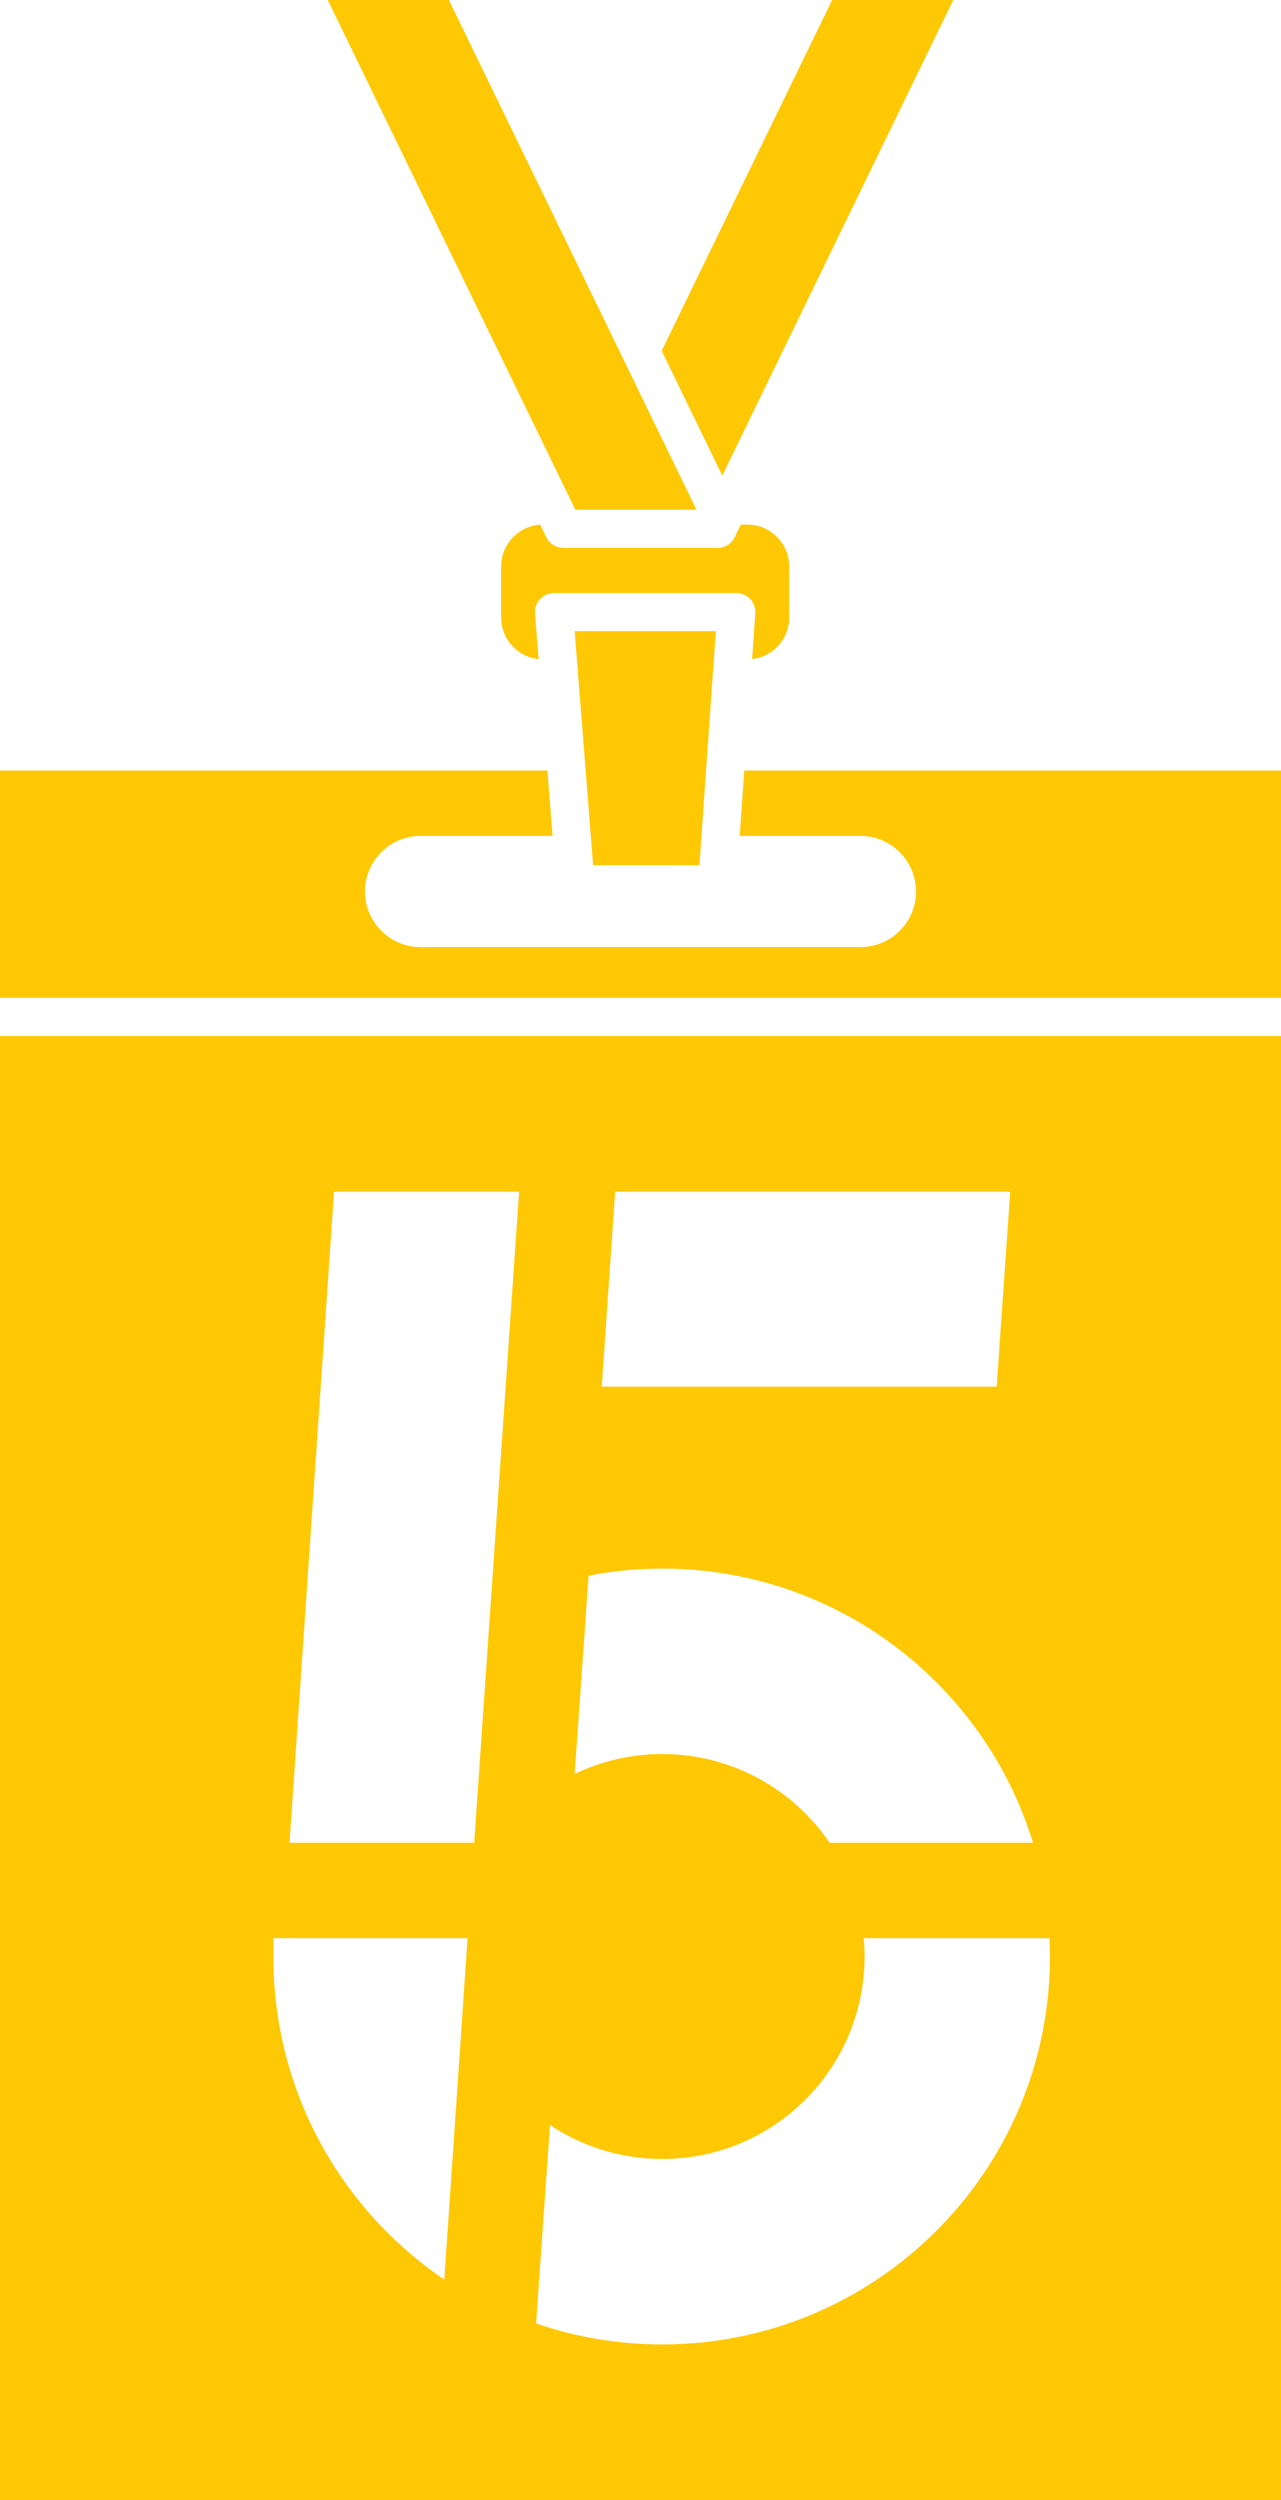
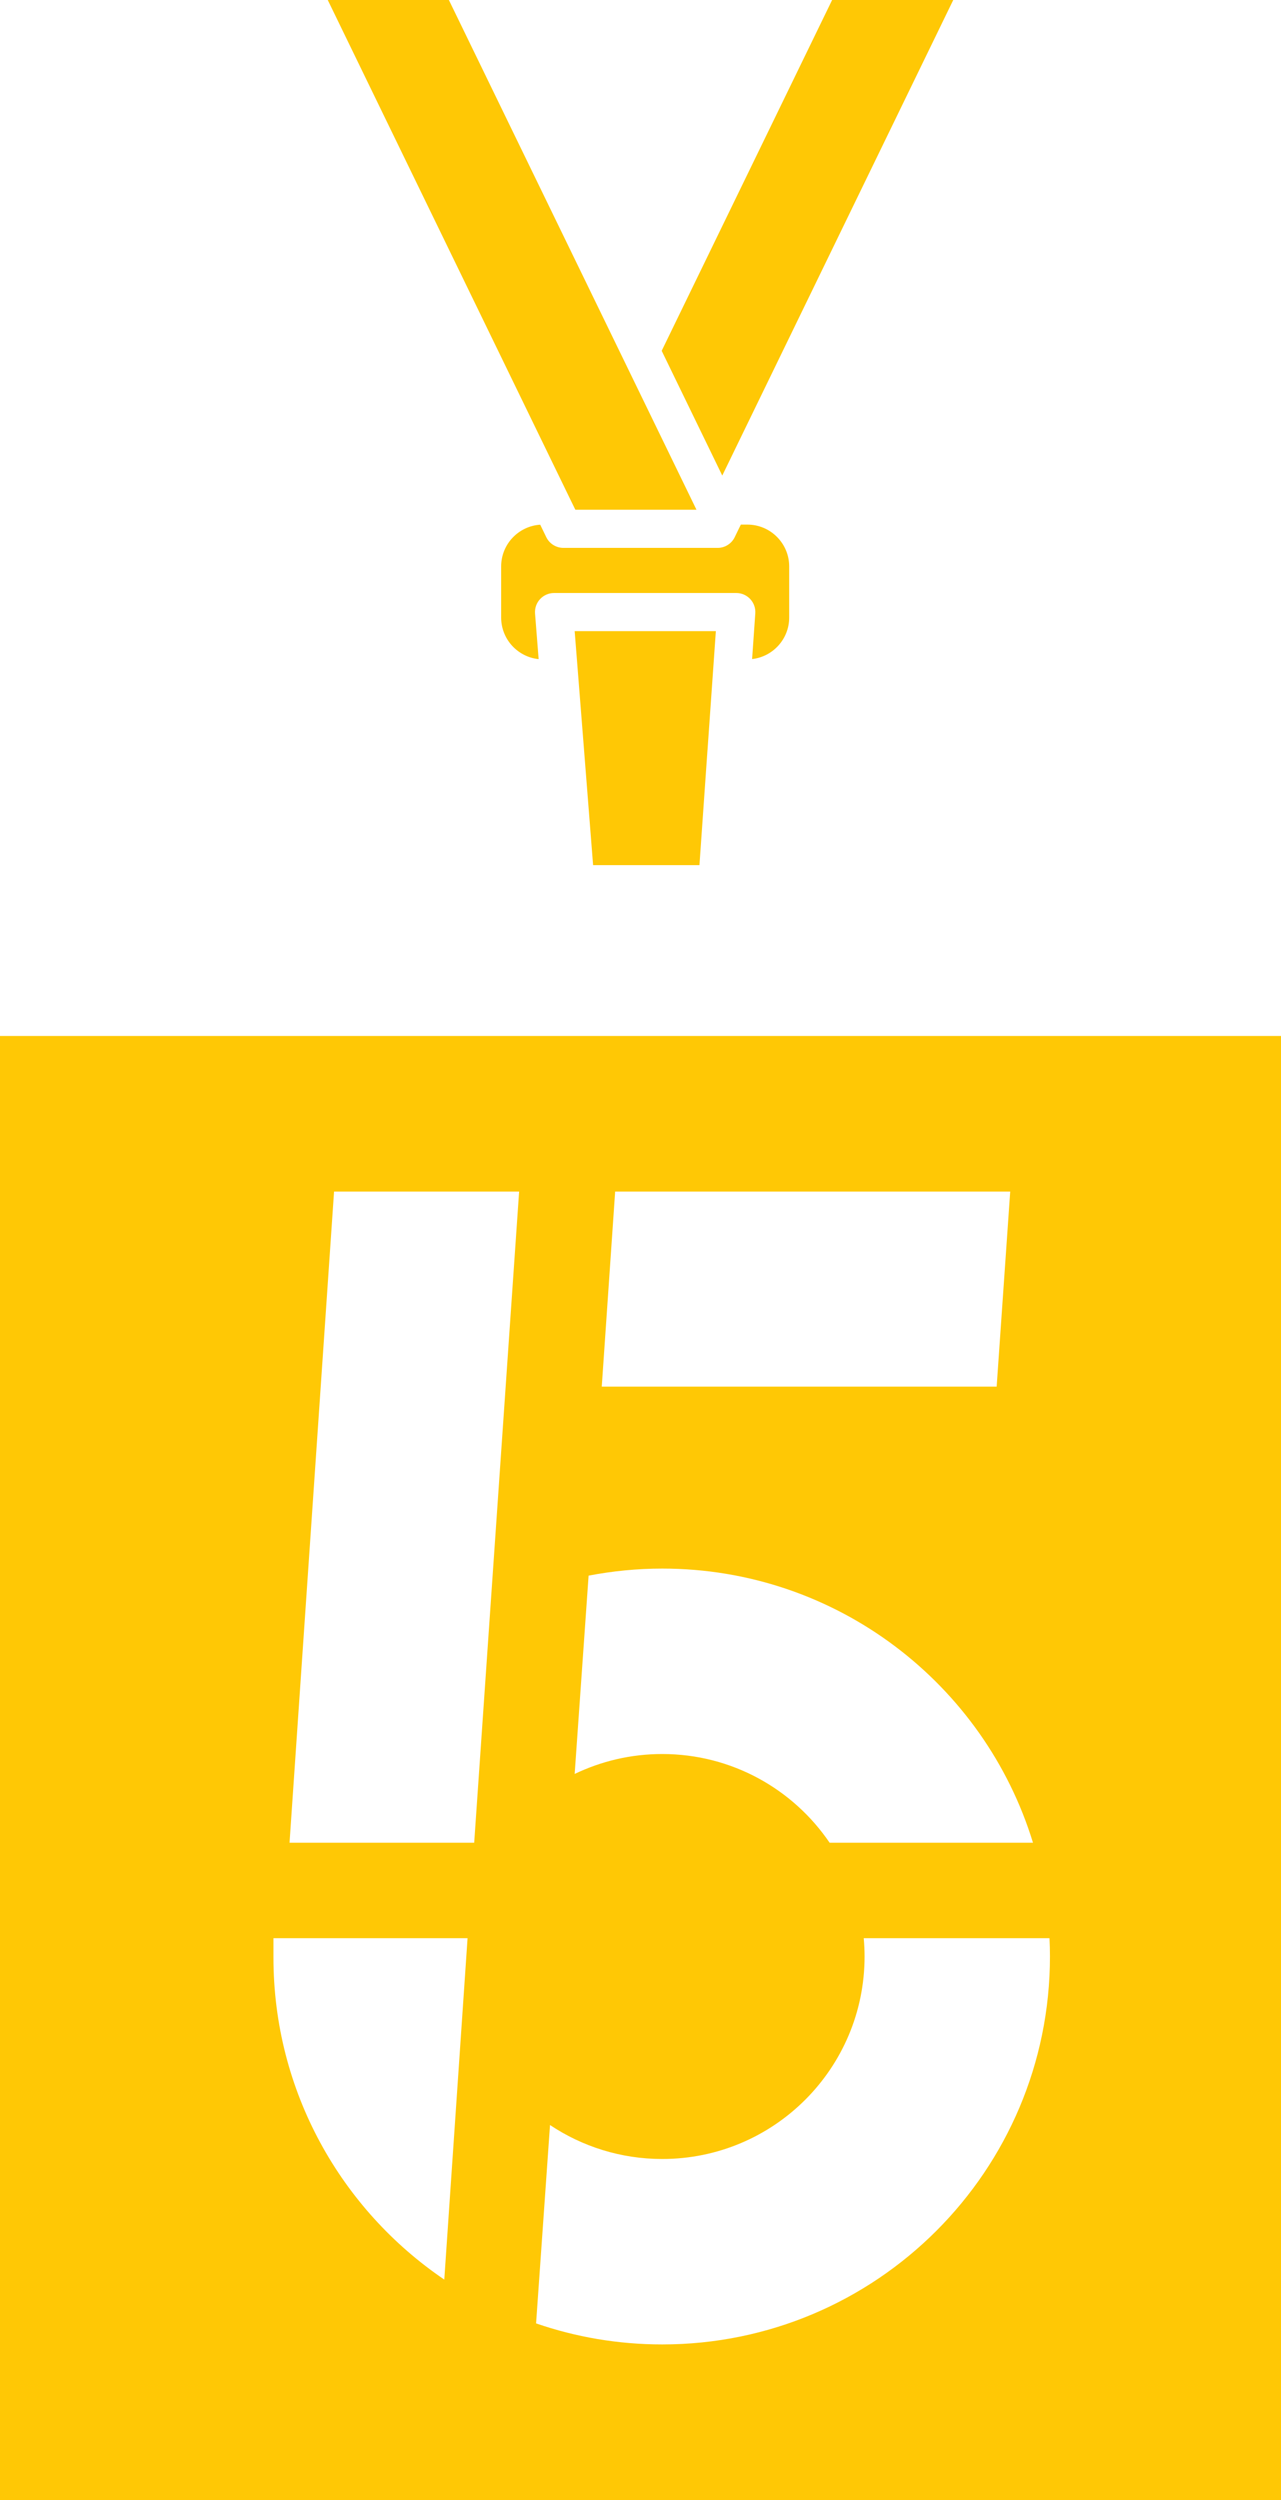
<svg xmlns="http://www.w3.org/2000/svg" width="41" height="80" viewBox="0 0 41 80" fill="none">
  <g clip-path="url(#clip0_5915_334)">
    <path d="M30.51 0L23.117 15.218L21.178 11.226L26.633 0H30.51Z" fill="#FFC805" />
    <path d="M22.292 16.312H18.415L18.219 15.91L10.49 0H14.367L19.951 11.493L22.292 16.312Z" fill="#FFC805" />
    <path d="M25.259 18.125V19.762C25.259 20.448 24.739 21.015 24.072 21.09L24.174 19.629C24.186 19.46 24.128 19.294 24.012 19.17C23.896 19.046 23.735 18.976 23.566 18.976H17.733C17.563 18.976 17.401 19.047 17.285 19.172C17.169 19.297 17.112 19.464 17.125 19.634L17.24 21.092C16.567 21.023 16.04 20.453 16.04 19.762V18.125C16.04 17.416 16.594 16.836 17.29 16.79L17.484 17.189C17.586 17.399 17.799 17.532 18.033 17.532H22.967C22.987 17.532 23.007 17.532 23.026 17.53C23.032 17.529 23.038 17.528 23.045 17.527C23.05 17.527 23.055 17.526 23.061 17.525C23.068 17.524 23.076 17.523 23.084 17.521C23.092 17.52 23.099 17.518 23.106 17.516C23.116 17.514 23.126 17.512 23.136 17.509C23.137 17.509 23.139 17.509 23.14 17.508H23.14C23.148 17.505 23.155 17.503 23.162 17.5C23.173 17.497 23.184 17.493 23.194 17.489C23.2 17.486 23.206 17.484 23.213 17.481C23.215 17.48 23.217 17.479 23.22 17.478C23.228 17.474 23.237 17.47 23.246 17.465C23.253 17.461 23.259 17.457 23.267 17.454C23.273 17.45 23.28 17.446 23.286 17.442C23.29 17.44 23.293 17.438 23.296 17.436C23.302 17.432 23.308 17.428 23.314 17.424C23.323 17.417 23.333 17.41 23.342 17.403C23.347 17.399 23.352 17.396 23.357 17.392C23.358 17.392 23.359 17.39 23.36 17.389C23.37 17.381 23.379 17.372 23.389 17.363C23.392 17.36 23.396 17.356 23.4 17.352C23.405 17.348 23.409 17.343 23.413 17.338C23.417 17.334 23.421 17.33 23.424 17.326C23.428 17.321 23.433 17.317 23.437 17.312C23.439 17.308 23.442 17.305 23.444 17.302C23.453 17.291 23.462 17.279 23.471 17.267C23.471 17.266 23.471 17.266 23.472 17.266C23.472 17.266 23.472 17.265 23.472 17.265C23.475 17.26 23.478 17.255 23.482 17.25C23.488 17.24 23.494 17.23 23.5 17.219C23.503 17.213 23.507 17.206 23.51 17.199C23.51 17.198 23.512 17.196 23.513 17.195C23.513 17.193 23.514 17.192 23.516 17.19L23.52 17.181C23.52 17.181 23.52 17.179 23.521 17.178L23.661 16.89C23.661 16.89 23.663 16.887 23.663 16.886C23.665 16.884 23.665 16.883 23.666 16.881L23.668 16.877L23.712 16.787H23.921C24.658 16.787 25.259 17.387 25.259 18.125Z" fill="#FFC805" />
    <path d="M22.912 20.196L22.645 24.001C22.645 24.001 22.644 24.003 22.644 24.004L22.387 27.684H18.983L18.693 24V23.998L18.393 20.196H22.912Z" fill="#FFC805" />
-     <path d="M41 24.657V31.93H0V24.657H17.521L17.686 26.749H13.46C12.985 26.749 12.538 26.933 12.203 27.269C11.867 27.605 11.682 28.052 11.682 28.527C11.682 29.508 12.479 30.306 13.46 30.306H27.54C28.014 30.306 28.461 30.121 28.797 29.786C29.133 29.45 29.318 29.004 29.318 28.527C29.318 27.547 28.52 26.749 27.54 26.749H23.675L23.822 24.657H41Z" fill="#FFC805" />
    <path d="M0 33.151V80H41V33.151H0ZM19.69 38.13H32.333L31.899 44.372H19.26L19.689 38.13H19.69ZM18.839 50.42C19.603 50.274 20.389 50.194 21.195 50.194C26.782 50.194 31.506 53.888 33.062 58.967H26.553C25.388 57.253 23.423 56.128 21.195 56.128C20.191 56.128 19.241 56.358 18.393 56.766L18.839 50.42ZM14.22 72.946C10.921 70.708 8.752 66.927 8.752 62.64V62.021H14.965L14.22 72.946ZM15.178 58.967H9.267L10.692 38.13H16.615L15.177 58.967H15.178ZM21.195 75.021C19.781 75.021 18.424 74.784 17.158 74.348L17.604 68C18.632 68.686 19.866 69.087 21.195 69.087C24.772 69.087 27.672 66.186 27.672 62.607C27.672 62.41 27.662 62.214 27.645 62.021H33.59C33.6 62.215 33.605 62.411 33.605 62.607C33.605 69.463 28.049 75.021 21.195 75.021Z" fill="#FFC805" />
  </g>
  <defs>
    <clipPath id="clip0_5915_334">
      <rect width="41" height="80" fill="white" />
    </clipPath>
  </defs>
</svg>